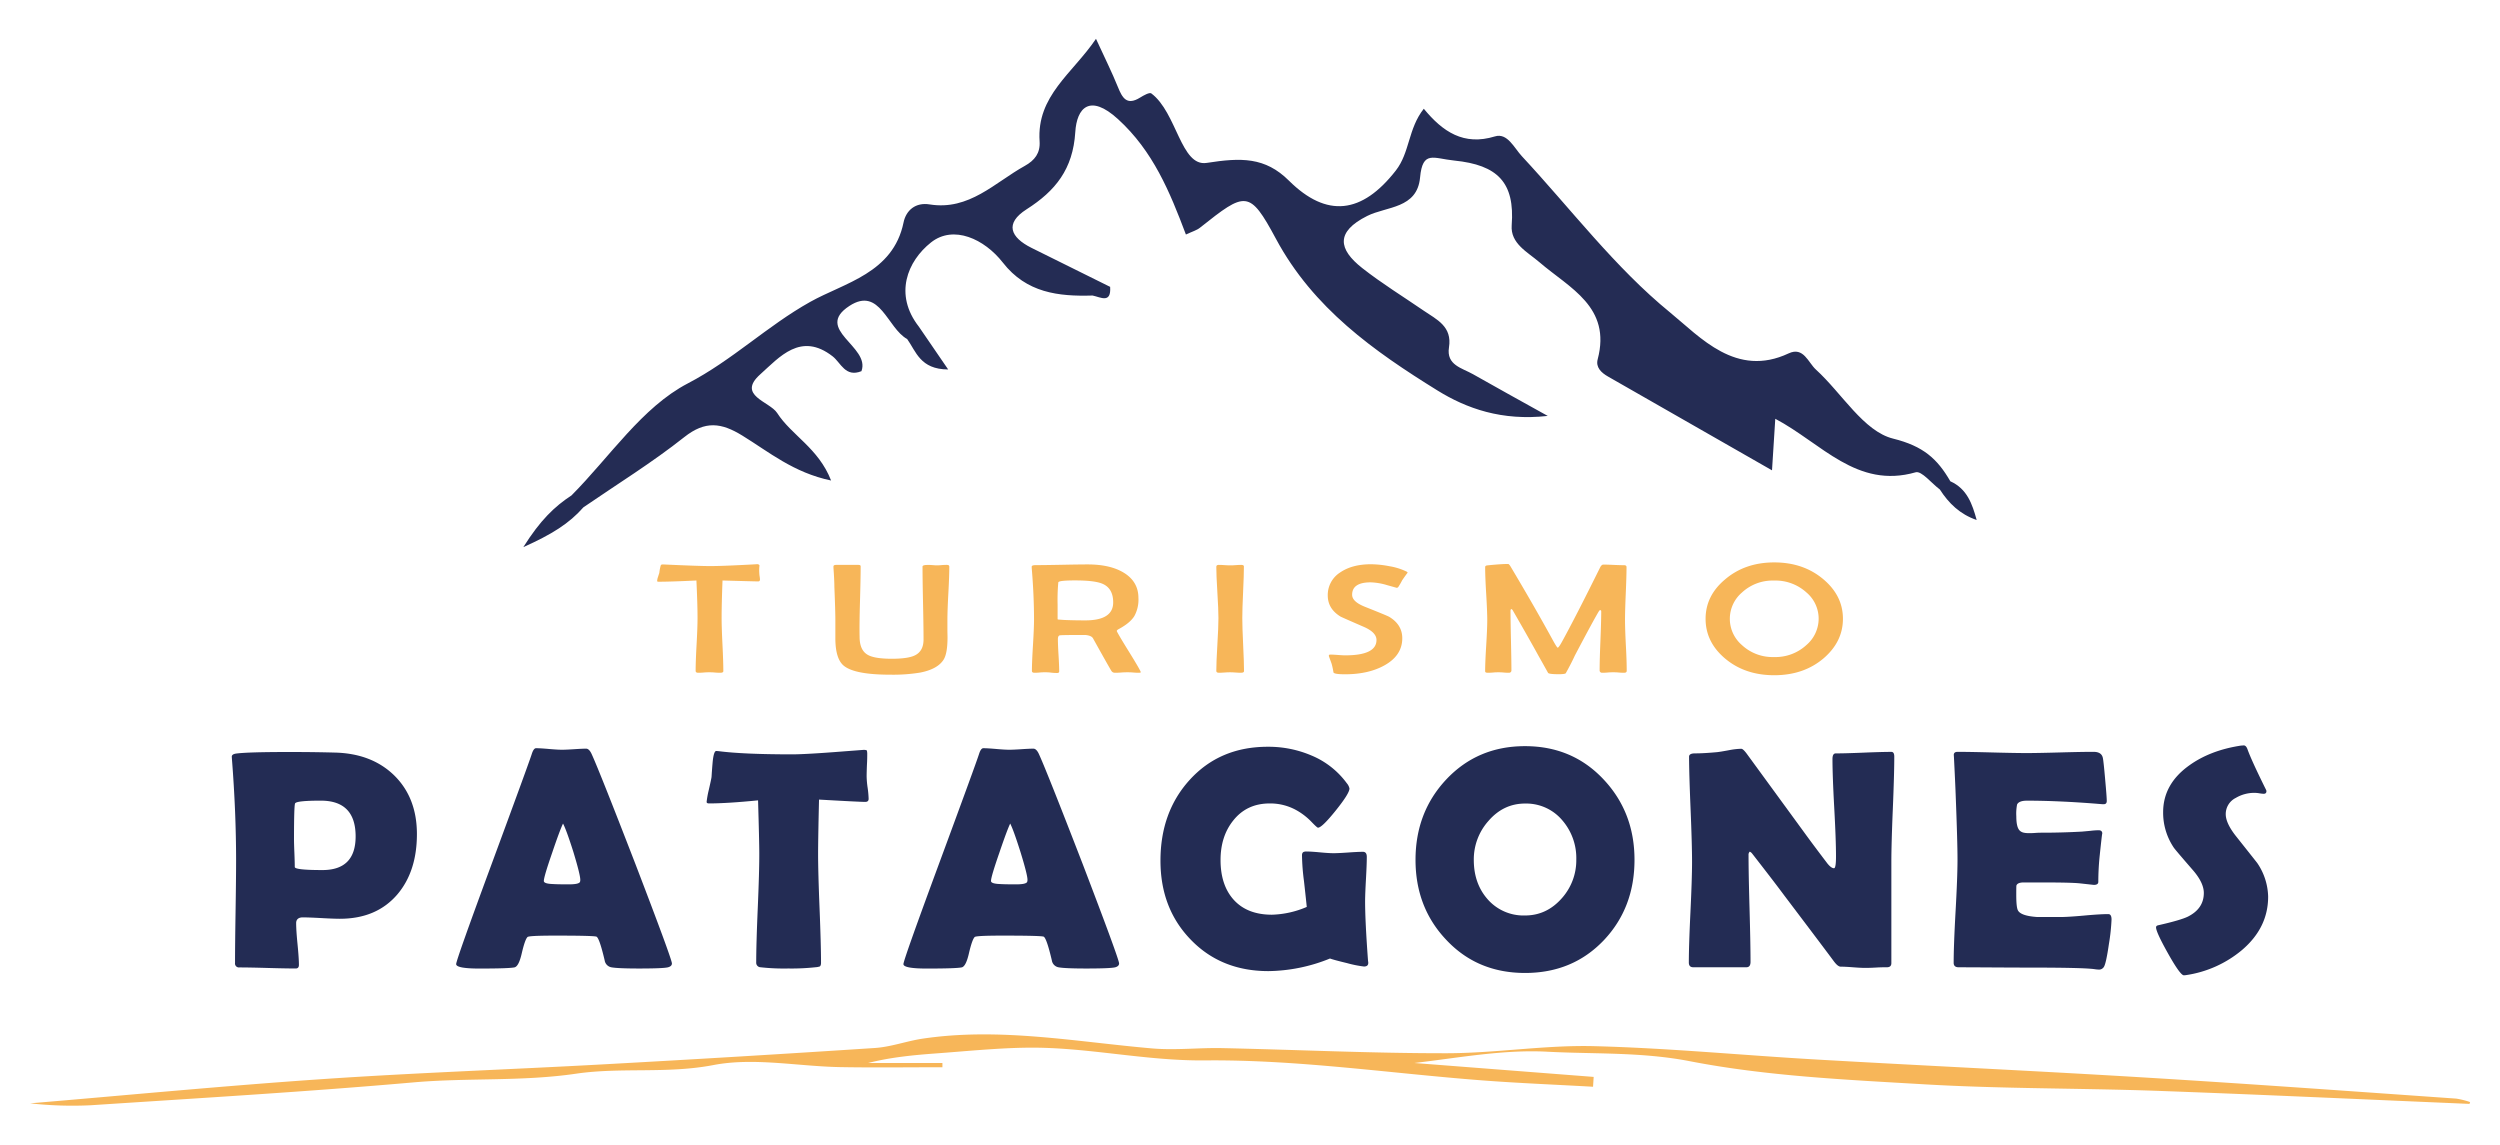
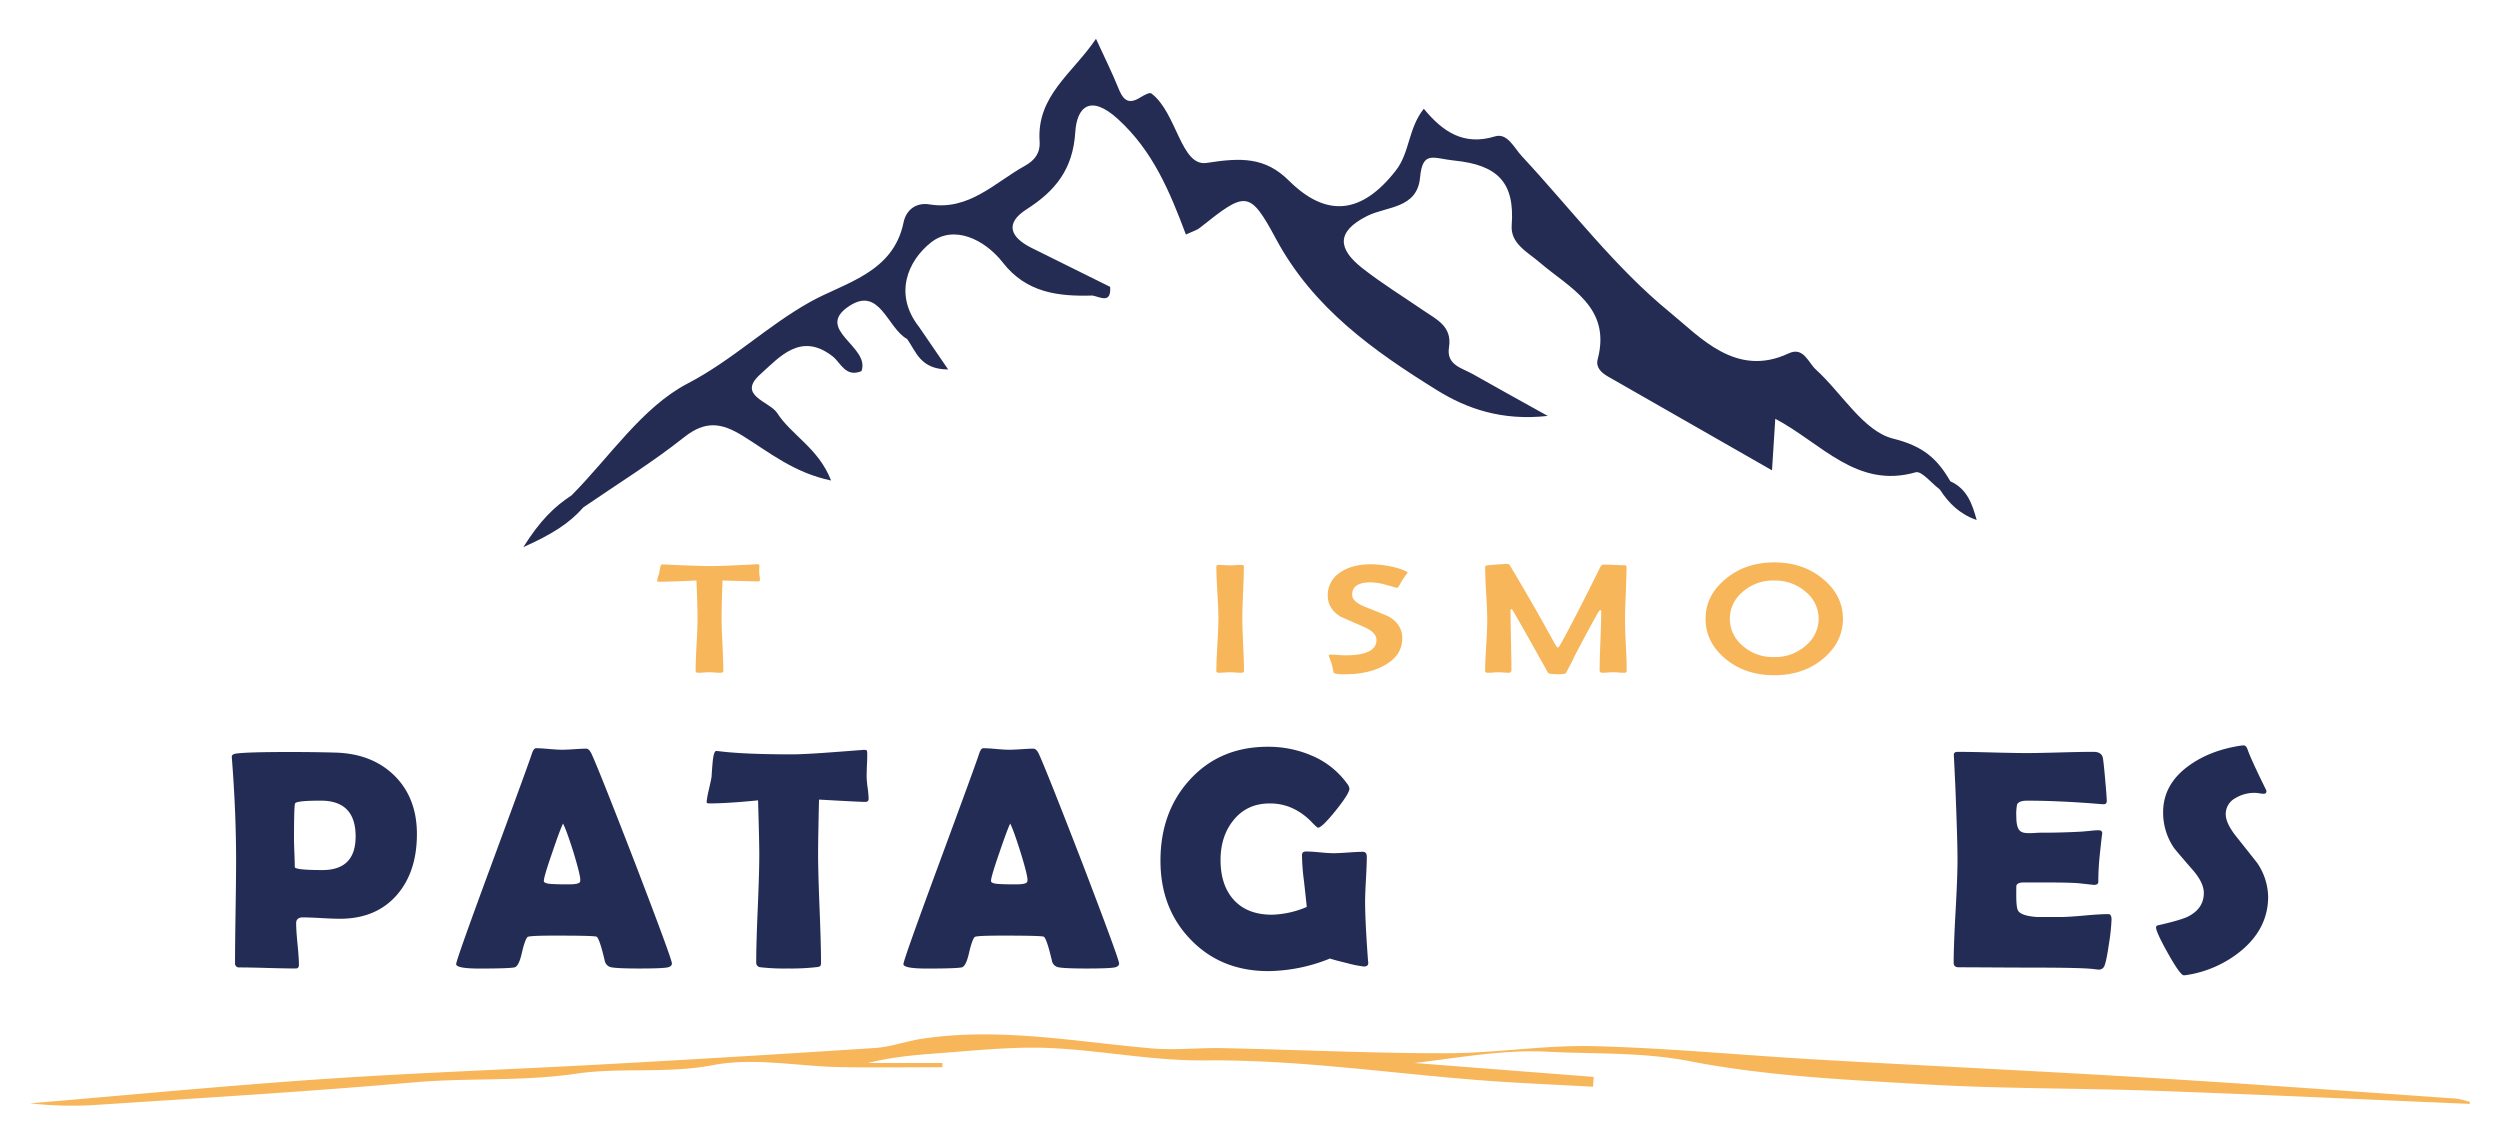
<svg xmlns="http://www.w3.org/2000/svg" id="Capa_1" data-name="Capa 1" viewBox="0 0 1079 494">
  <defs>
    <style>.cls-1{fill:#242c54;}.cls-2{fill:#f7b659;}.cls-3{fill:#232c54;}</style>
  </defs>
  <path class="cls-1" d="M837.24,211.27c3.83,5.95,8.68,10.7,15.89,13.16-1.91-6.94-4.13-13.46-11.37-16.71-5.6-9.72-11.67-15.18-24.68-18.41-12.76-3.16-22.11-19.6-33.33-29.8-3.32-3-5.34-10-11.75-7-22.67,10.68-38.17-7-51.14-17.6C697,115.46,678,90.16,656.83,67.41c-3.34-3.59-6.23-10.19-11.61-8.54-13.47,4.14-22.54-2-30.71-11.94-6.81,8.61-6,18.91-12.09,26.69C587.8,92.35,572.64,94.16,556.33,78,546,67.71,535.58,68,520.8,70.31c-11.19,1.74-12.83-21.74-23.9-30-.77-.57-3.37.89-4.86,1.82-5.71,3.54-7.64.14-9.55-4.57-2.55-6.33-5.62-12.45-9.46-20.81C462.94,31.7,447.36,41.31,448.69,61c.34,5.08-2.11,8.22-6.38,10.59-13,7.21-24,19.37-41.07,16.64-6.07-1-10.18,2.51-11.27,7.79-4.49,21.87-25.5,26-40.28,34.27-18.55,10.37-33.63,25.19-52.8,35.17-19.77,10.29-33.73,31.77-50.23,48.36-7.3,4.78-13.46,10.66-20.79,22.32,12.31-5.51,19.78-10.19,25.93-17.18,14.57-10,29.7-19.34,43.53-30.3,9.07-7.18,16-6.24,25.08-.65,11.41,7,22.07,16,38.29,19.38-5.45-14-17.09-19.51-23.28-29.15-3.24-5-17.53-7.54-7.28-16.69,8.24-7.37,17.47-18.48,31.24-7.74,3.54,2.77,5.47,9.19,12.42,6.39,4-10.69-20.78-18-5.17-28.18,13.15-8.54,16.33,9.63,24.9,14.31,3.81,5.28,5.59,13.1,17.7,13.13L396.59,141c-10.88-13.92-4.94-28.3,5.23-36.36,9.71-7.69,23.06-1.49,31,8.68C443,126.39,456.78,128,471.57,127.55c3.51.74,8.06,3.6,7.57-3.74q-17-8.43-34-16.86c-9-4.51-11.67-10.49-2.05-16.63,12.45-7.94,20-17.32,21-33.27.64-10.52,6.25-16.77,18.46-5.62,15.13,13.8,22.33,31.34,29.29,49.79,2.85-1.34,4.74-1.84,6.14-3,19.59-15.55,21.27-16.48,32.72,4.85,16.11,30,42.33,48.49,69.68,65.44,12.58,7.79,27.77,13.23,47.63,11-12.82-7.14-22.58-12.5-32.25-18-4.73-2.69-11.6-3.91-10.38-11.57,1.45-9.05-5.25-12-10.91-15.86-8.88-6.1-18.11-11.76-26.55-18.4-10.32-8.13-11.55-15.59,2.17-22.48,8.35-4.19,21.56-3.08,22.81-16.58,1.1-11.89,5.78-8.23,14.73-7.33,18.84,1.9,26.21,9.49,24.82,27.91-.6,7.92,6.8,11.53,12,16,13,11.17,31.09,19.23,25.11,41.87-.92,3.48,1.55,5.79,4.49,7.46,23.23,13.26,46.43,26.55,70.75,40.46.55-8.76.94-14.82,1.41-22.25,20,10.57,35.16,30.41,60.62,23.09C829.39,203.15,833.73,208.66,837.24,211.27Z" />
  <path class="cls-2" d="M1065.84,476.44c-44.78-1.89-89.55-4-134.35-5.62-33.65-1.2-67.37-.86-101-2.83-33.89-2-68.14-3.54-101.31-10-20.7-4-41-3-61.37-4.07-18.92-1-38.1,2.61-57.36,4.87l77.38,6-.27,4.25c-16-.91-32-1.54-48-2.76-39.82-3.05-79.65-9-119.43-8.61-26.2.27-51.39-5.89-77.21-5.49-13,.2-26,1.53-39,2.48-9.75.72-19.5,1.65-29.27,4.13h32.1l0,1.83c-14.77,0-29.55.22-44.32-.06-18.23-.35-37.05-4.24-54.52-.88-20,3.84-39.87.88-59.33,3.73-23.36,3.43-46.71,1.7-70,3.74-46.37,4.07-92.86,6.81-139.31,9.87A163.42,163.42,0,0,1,13,476.2c42.12-3.54,84.21-7.6,126.38-10.47,40.2-2.74,80.49-4.12,120.73-6.34q58.79-3.22,117.51-7.08c6.86-.45,13.56-2.95,20.41-4,33.33-5,66.19,1.33,99.22,4.19,10,.87,20.21-.35,30.31-.13,32.21.69,64.41,2.24,96.62,2.21,21.22,0,42.48-3.58,63.66-3.06,32.18.81,64.31,3.95,96.47,5.79C831.11,460,878,462.16,924.82,465c45.11,2.73,90.18,6,135.27,9.16a34.42,34.42,0,0,1,6,1.49Z" />
  <path class="cls-3" d="M179.94,360q0,16.05-8.42,26-9,10.54-24.85,10.54-2.65,0-8-.3c-3.55-.19-6.22-.3-8-.3s-2.85.82-2.85,2.46c0,2,.19,5.06.59,9.08s.6,7,.6,9c0,1-.46,1.52-1.39,1.52q-4.05,0-12.13-.23t-12.13-.23a1.7,1.7,0,0,1-1.92-1.92q0-7.35.23-22.1t.23-22.11q0-20.81-1.79-43.74l-.06-.93c-.09-.84.57-1.34,2-1.52q5.18-.66,22.8-.66,10.41,0,20,.26,15.7.47,25.32,9.87Q179.94,344.32,179.94,360ZM153.49,361q0-15.43-15-15.44-10.6,0-11.13,1.2-.46.86-.47,15.3c0,1.37.06,3.4.17,6.07s.16,4.69.16,6.06q0,1.33,11.93,1.33Q153.49,375.53,153.49,361Z" />
  <path class="cls-3" d="M290,415.82c0,.8-.55,1.35-1.66,1.66q-2,.52-12.32.53-9.48,0-12.2-.53a3.58,3.58,0,0,1-2.85-3q-2.25-9.54-3.51-10.21-1.07-.46-17.76-.46-11.27,0-12,.59-1.12,1.06-2.52,7.1c-.84,3.67-1.85,5.65-3.05,6q-2.25.52-15.11.53-10.14,0-10.14-1.92,0-1.72,15-42.35,16.24-44,17.63-48.32c.53-1.68,1.15-2.51,1.86-2.51,1.19,0,3,.11,5.53.33s4.36.33,5.6.33,2.95-.08,5.27-.23,4.05-.24,5.2-.24c.84,0,1.62.73,2.32,2.19q3.25,7,19,47.72Q290,414,290,415.82Zm-47-60.37q-1.4,2.91-4.7,12.66-3.58,10.33-3.58,12.12c0,.8,1.32,1.24,4,1.33,1.37.09,3.63.13,6.76.13,2.92,0,4.53-.35,4.84-1.06a2.55,2.55,0,0,0,.13-.93q0-2.18-3-12.06Q244.42,358.1,243,355.45Z" />
  <path class="cls-3" d="M374.9,344.78c0,.88-.49,1.32-1.46,1.32q-2.52,0-19.95-1-.39,16.77-.4,23.39,0,7.83.63,23.53t.63,23.53c0,.84-.2,1.37-.59,1.59a8,8,0,0,1-1.86.33,96,96,0,0,1-11.66.53,92.06,92.06,0,0,1-12-.53,1.94,1.94,0,0,1-1.86-2.05q0-7.83.67-23.46t.66-23.47q0-5.16-.53-23.06-13.26,1.32-21.14,1.33c-.71,0-1.06-.23-1.06-.67a39.89,39.89,0,0,1,.92-5.1q1.07-4.63,1.2-5.64.19-3.11.46-6.23.46-5,1.59-5l.93.07q10.74,1.39,31.75,1.39,6,0,22-1.26l8.68-.66a3.63,3.63,0,0,1,1.53.17c.13.11.22.54.26,1.29,0,1.19,0,2.85-.13,5-.09,2.34-.13,4-.13,5a39.33,39.33,0,0,0,.43,4.87A41.34,41.34,0,0,1,374.9,344.78Z" />
  <path class="cls-3" d="M483,415.82c0,.8-.55,1.35-1.65,1.66q-2,.52-12.33.53-9.48,0-12.2-.53a3.58,3.58,0,0,1-2.85-3q-2.25-9.54-3.51-10.21-1.06-.46-17.76-.46-11.26,0-12,.59-1.12,1.06-2.52,7.1c-.84,3.67-1.85,5.65-3,6-1.51.35-6.54.53-15.12.53q-10.14,0-10.14-1.92,0-1.72,15-42.35,16.25-44,17.63-48.32c.53-1.68,1.15-2.51,1.86-2.51,1.19,0,3,.11,5.53.33s4.36.33,5.6.33,3-.08,5.27-.23,4.06-.24,5.2-.24c.84,0,1.62.73,2.32,2.19q3.25,7,19,47.72Q483,414,483,415.82Zm-47-60.37q-1.39,2.91-4.7,12.66-3.59,10.33-3.58,12.12c0,.8,1.32,1.24,4,1.33,1.37.09,3.63.13,6.76.13,2.92,0,4.53-.35,4.84-1.06a2.52,2.52,0,0,0,.14-.93q0-2.18-3.05-12.06Q437.39,358.1,436,355.45Z" />
  <path class="cls-3" d="M590.54,415.36c.09,1.19-.53,1.79-1.86,1.79a49.63,49.63,0,0,1-7.26-1.46q-6-1.45-7.39-2a72.51,72.51,0,0,1-26.57,5.44q-20.49,0-33.6-13.65-13-13.46-13-34,0-21,12.6-34.87,13-14.31,33.73-14.31a47.25,47.25,0,0,1,19,3.84,36,36,0,0,1,15.11,11.93,5.1,5.1,0,0,1,1.13,2.25q0,2.13-5.94,9.52t-7.65,7.39c-.27,0-1.28-.91-3-2.72a27.8,27.8,0,0,0-6.63-5A23.09,23.09,0,0,0,548,346.77q-9.94,0-15.78,7.42-5.43,6.82-5.43,17,0,10.8,5.63,17.1,5.83,6.49,16.51,6.5A40.7,40.7,0,0,0,564,391.43c-.14-1.45-.53-5.16-1.2-11.13a94.83,94.83,0,0,1-.86-11.13c0-.84.29-1.35.86-1.53a3.07,3.07,0,0,1,1.06-.13q1.93,0,5.8.36c2.59.25,4.54.37,5.87.37s3.53-.1,6.36-.3,5-.3,6.36-.3c1.11,0,1.66.73,1.66,2.19q0,3.18-.36,9.61t-.37,9.61q0,8.55,1.26,25.58Z" />
-   <path class="cls-3" d="M705.45,371.09q0,20.67-13.19,34.66-13.46,14.19-34.07,14.18t-34-14.31q-13.26-14-13.25-34.53t13.25-34.66q13.53-14.39,34-14.39t33.94,14.39Q705.45,350.61,705.45,371.09ZM680.33,371a24.94,24.94,0,0,0-6-16.91,20.36,20.36,0,0,0-16.11-7.28q-9.35,0-15.84,7.55a24.89,24.89,0,0,0-6.29,16.77q0,10.14,5.89,16.9a20.6,20.6,0,0,0,16.24,7.09q9.34,0,15.91-7.49A24.58,24.58,0,0,0,680.33,371Z" />
-   <path class="cls-3" d="M817.57,326.55q0,7.56-.63,22.7T816.31,372v43.68c0,1.2-.64,1.79-1.92,1.79-1.06,0-2.66,0-4.8.13s-3.75.14-4.81.14-2.87-.09-5.17-.27-4-.26-5.17-.26q-1.19,0-2.85-2.19-4.77-6.43-21.47-28.5-4.57-6.16-13.92-18.16a2.84,2.84,0,0,0-1-.79,1.8,1.8,0,0,0-.53,1.45q0,7.7.43,23.07t.43,23.06c0,1.55-.6,2.32-1.79,2.32H730.82c-1.28,0-1.92-.68-1.92-2.05q0-7.15.69-21.61t.7-21.67q0-7.62-.63-22.8T729,326.62c0-1,.86-1.46,2.58-1.46,2.57,0,5.72-.18,9.48-.53q1.32-.13,5.24-.86a31,31,0,0,1,5.23-.6c.53,0,1.35.75,2.45,2.25l24.73,33.87q3.3,4.57,10,13.39c1.11,1.37,2.06,2.05,2.85,2.05.58,0,.86-1.72.86-5.17q0-7-.76-20.94t-.76-21c0-1.63.46-2.45,1.39-2.45q4,0,12-.33t12-.33C817.15,324.5,817.57,325.18,817.57,326.55Z" />
  <path class="cls-3" d="M911.34,396.87a85.94,85.94,0,0,1-1.12,10.47q-1.2,8.3-2.13,9.88a2.44,2.44,0,0,1-2.18,1.26,16.76,16.76,0,0,1-2-.2q-4.84-.67-28.23-.67-5.12,0-15.18-.06t-15.11-.07q-2.19,0-2.19-1.92,0-7.43.83-22.3t.83-22.3q0-7.56-.8-28.17-.2-5.31-.73-15.84l-.06-.93c-.09-1,.46-1.52,1.65-1.52q4.91,0,14.75.26t14.75.27q4.83,0,14.58-.27t14.58-.26c2.3,0,3.62.86,4,2.58q.33,1.53,1,9.25c.47,5.14.7,8.27.7,9.37,0,.93-.44,1.4-1.33,1.4-.26,0-.73,0-1.39-.07q-17.62-1.45-31.68-1.46c-2.34,0-3.78.55-4.31,1.66a20.85,20.85,0,0,0-.33,5.1c0,3,.44,5,1.33,6s2.18,1.26,4.3,1.26c.45,0,1.31,0,2.59-.1s2.34-.1,3.18-.1q8.36,0,16.9-.47l3.65-.33a33.7,33.7,0,0,1,3.58-.26c1.06,0,1.59.5,1.59,1.52q0-1.4-1.2,10.14-.52,5.31-.53,10.6c0,.89-.64,1.33-1.92,1.33l-6-.66q-3.78-.41-17.24-.4h-7c-1.81,0-2.87.44-3.18,1.33-.05.22-.07,1.59-.07,4.11,0,3.35.22,5.52.66,6.49q1.13,2.52,8.49,3h9.67c2.34,0,5.83-.21,10.44-.63s8.08-.63,10.37-.63C910.86,394.48,911.34,395.28,911.34,396.87Z" />
  <path class="cls-3" d="M978.93,387q0,13.45-11.33,23.07a48.49,48.49,0,0,1-24.19,10.8,6.36,6.36,0,0,1-.86.07q-1.53,0-6.76-9.31t-5.24-11.37q0-.74,1-.93,9.62-2.19,12.73-3.71,6.88-3.45,6.89-10.21,0-4.31-4.5-9.61-7.83-9-8.49-10a27,27,0,0,1-4.57-15.25q0-12.12,11.2-20.15,9.15-6.61,22.47-8.61c.48,0,.86-.07,1.12-.07q1,0,1.59,1.59,1.72,4.84,8,17.5a1.46,1.46,0,0,1,.2.66c0,.75-.4,1.13-1.19,1.13a13.67,13.67,0,0,1-1.79-.2,13.79,13.79,0,0,0-1.92-.2,15.66,15.66,0,0,0-8.35,2.19,7.77,7.77,0,0,0-4.31,7q0,4.05,4.77,9.94,8.42,10.61,8.82,11.14A26.67,26.67,0,0,1,978.93,387Z" />
  <path class="cls-2" d="M328,250.08c0,.57-.26.86-.78.86q-1.21,0-15.38-.4-.39,10.13-.39,16.23c0,2.54.12,6.36.37,11.44s.37,8.91.37,11.45c0,.46-.42.7-1.26.7-.53,0-1.32,0-2.39-.1s-1.89-.1-2.44-.1-1.32,0-2.39.1-1.87.1-2.39.1c-.72,0-1.08-.28-1.08-.83,0-2.52.13-6.31.41-11.37s.41-8.85.41-11.39q0-5.91-.48-16.23-11.21.54-16.42.53c-.35,0-.53-.11-.53-.33A5.84,5.84,0,0,1,284,249c.31-1,.5-1.55.56-1.73a20.25,20.25,0,0,1,.61-3.22.77.77,0,0,1,.74-.43l.52,0q15.39.71,20.29.7,4.35,0,14.21-.5c4.5-.22,6.36-.33,5.61-.33q1.13,0,1.26.6a16.27,16.27,0,0,0-.09,3.22,12.22,12.22,0,0,0,.13,1.34A10.14,10.14,0,0,1,328,250.08Z" />
-   <path class="cls-2" d="M409.72,244.54c0,2.56-.13,6.41-.41,11.53s-.41,9-.41,11.53c0,.84,0,2.09,0,3.76s.05,2.92.05,3.73c0,4.63-.57,7.83-1.7,9.63q-2.61,4.11-10.12,5.57a72,72,0,0,1-13,.9q-15.21,0-19.94-3.85-3.66-3-3.65-11.95c0-.73,0-2,0-3.7s0-3.1,0-4.09q0-3.92-.43-14.44,0-2.72-.39-8.13c0-.26,0-.44,0-.53,0-.46.38-.69,1.13-.69l4.83,0,4.78,0c.66,0,1,.2,1,.6q0,5-.29,15.16T371,274.8q0,5.7,3.35,7.73,2.87,1.79,10.56,1.79,7,0,9.95-1.46,3.74-1.83,3.74-6.84,0-5.24-.22-15.74t-.22-15.74c0-.36.42-.58,1.26-.67a18.52,18.52,0,0,1,2.61,0l1.91.14c.52,0,1.31,0,2.37-.1s1.85-.1,2.37-.1C409.36,243.81,409.72,244.05,409.72,244.54Z" />
-   <path class="cls-2" d="M492.35,290.09q0,.27-.69.27c-.55,0-1.39,0-2.52-.1s-2-.1-2.52-.1-1.52,0-2.72.1-2.11.1-2.71.1a1.71,1.71,0,0,1-1.53-.83q-1.38-2.26-7.9-14c-.44-.8-1.5-1.28-3.18-1.46-.37,0-1.69,0-3.95,0q-6,0-7.13.13c-.61.06-.91.63-.91,1.69q0,2.33.28,6.95c.19,3.09.28,5.39.28,6.92,0,.46-.29.7-.86.7s-1.46,0-2.63-.15-2.07-.15-2.68-.15-1.24,0-2.26.1-1.76.1-2.26.1c-.72,0-1.08-.26-1.08-.77q0-3.68.45-11.06t.46-11.07q0-10.48-1-22.36l0-.53c0-.44.58-.66,1.82-.66q3.74,0,11.19-.15t11.15-.15q9.64,0,15.47,3.51,6.44,3.88,6.43,11a14.68,14.68,0,0,1-1.74,7.73q-1.81,3-6.78,5.67c-.55.29-.82.57-.82.83s1.73,3.26,5.19,8.83S492.35,289.74,492.35,290.09ZM480.45,260q0-6-4.52-8-3.35-1.5-12-1.49c-4.69,0-7.08.28-7.17.86a85.18,85.18,0,0,0-.3,9.59v6.33a2,2,0,0,0,.56.14c.52,0,1.38.1,2.56.16q4.14.17,8.91.17Q480.45,267.73,480.45,260Z" />
  <path class="cls-2" d="M536.92,289.66c0,.46-.43.7-1.27.7-.52,0-1.31,0-2.39-.1s-1.86-.1-2.39-.1-1.36,0-2.43.1-1.87.1-2.39.1c-.72,0-1.09-.26-1.09-.77,0-2.52.16-6.32.46-11.39s.46-8.89.46-11.43-.16-6.15-.46-11.07-.46-8.61-.46-11.06c0-.56.34-.83,1-.83s1.39,0,2.52.1,2,.1,2.57.1,1.3,0,2.34-.1,1.83-.1,2.35-.1c.75,0,1.13.22,1.13.66,0,2.48-.12,6.19-.35,11.15s-.34,8.67-.34,11.15.12,6.36.36,11.44S536.92,287.12,536.92,289.66Z" />
  <path class="cls-2" d="M607.55,247.16c-.58.73-1.38,1.83-2.39,3.32a27.74,27.74,0,0,1-1.69,2.91.89.89,0,0,1-.7.3l-4.19-1.17a27,27,0,0,0-7-1.18q-8,0-8,5.37c0,2,1.86,3.73,5.6,5.21q9.43,3.75,10.43,4.32,5.61,3.4,5.61,9.22,0,7.43-7.69,11.71-6.91,3.85-17,3.85c-3.13,0-4.81-.27-5-.8a34.86,34.86,0,0,0-.78-3.68c-.23-.66-.59-1.66-1.09-3a1.47,1.47,0,0,1-.13-.56c0-.31.22-.46.65-.46.7,0,1.77.05,3.2.16s2.51.17,3.24.17q13.47,0,13.47-6.64,0-3.25-5.43-5.64-9.92-4.31-10.13-4.48-5.47-3.37-5.47-9.09a11.52,11.52,0,0,1,5.3-9.89c3.44-2.38,7.91-3.58,13.38-3.58a43.74,43.74,0,0,1,8,.86,26.94,26.94,0,0,1,7.39,2.33A1.45,1.45,0,0,1,607.55,247.16Z" />
  <path class="cls-2" d="M702.09,289.53c0,.55-.37.83-1.09.83-.52,0-1.31,0-2.37-.1s-1.85-.1-2.37-.1-1.32,0-2.39.1-1.87.1-2.39.1a1,1,0,0,1-1.08-1.1q0-4.22.34-12.64t.35-12.64c0-.42-.11-.63-.35-.63a.66.66,0,0,0-.6.36q-2.22,3.62-10.48,19.31-1.35,3-3.87,7.54c-.2.28-1.24.43-3.12.43-2.73,0-4.23-.19-4.52-.57-1-1.79-2.39-4.3-4.22-7.53q-3.6-6.57-11.08-19.57a1.42,1.42,0,0,0-.57-.47.77.77,0,0,0-.34.73q0,4.28.19,12.84t.2,12.84a1,1,0,0,1-1.09,1.1c-.49,0-1.24,0-2.26-.1s-1.77-.1-2.26-.1-1.3,0-2.32.1-1.81.1-2.33.1q-1.08,0-1.08-.63,0-3.69.45-11t.46-11q0-3.81-.46-11.46T641,244.74c0-.42.33-.67,1-.73q5.89-.6,8.9-.6c.29,0,.7.45,1.22,1.36q10.51,17.66,18.08,31.52c1.19,2.17,1.9,3.25,2.13,3.25s.91-.88,1.87-2.65q5.91-10.75,16.38-31.92c.43-.87.91-1.3,1.43-1.3,1,0,2.47.05,4.46.14s3.47.13,4.45.13c.73,0,1.09.26,1.09.8q0,3.81-.33,11.46t-.32,11.46q0,3.66.37,10.95C702,283.48,702.09,287.12,702.09,289.53Z" />
  <path class="cls-2" d="M795.41,267.06q0,9.85-8.26,17-8.61,7.37-21.38,7.37t-21.38-7.34q-8.26-7.07-8.26-17t8.34-16.95q8.61-7.4,21.3-7.4t21.34,7.4Q795.41,257.21,795.41,267.06ZM784.93,267a14.81,14.81,0,0,0-5.3-11.32,19.87,19.87,0,0,0-14-5.11,19.43,19.43,0,0,0-13.82,5.18,14.92,14.92,0,0,0,0,22.66,19.42,19.42,0,0,0,13.82,5.17,19.72,19.72,0,0,0,14-5.17A15,15,0,0,0,784.93,267Z" />
</svg>